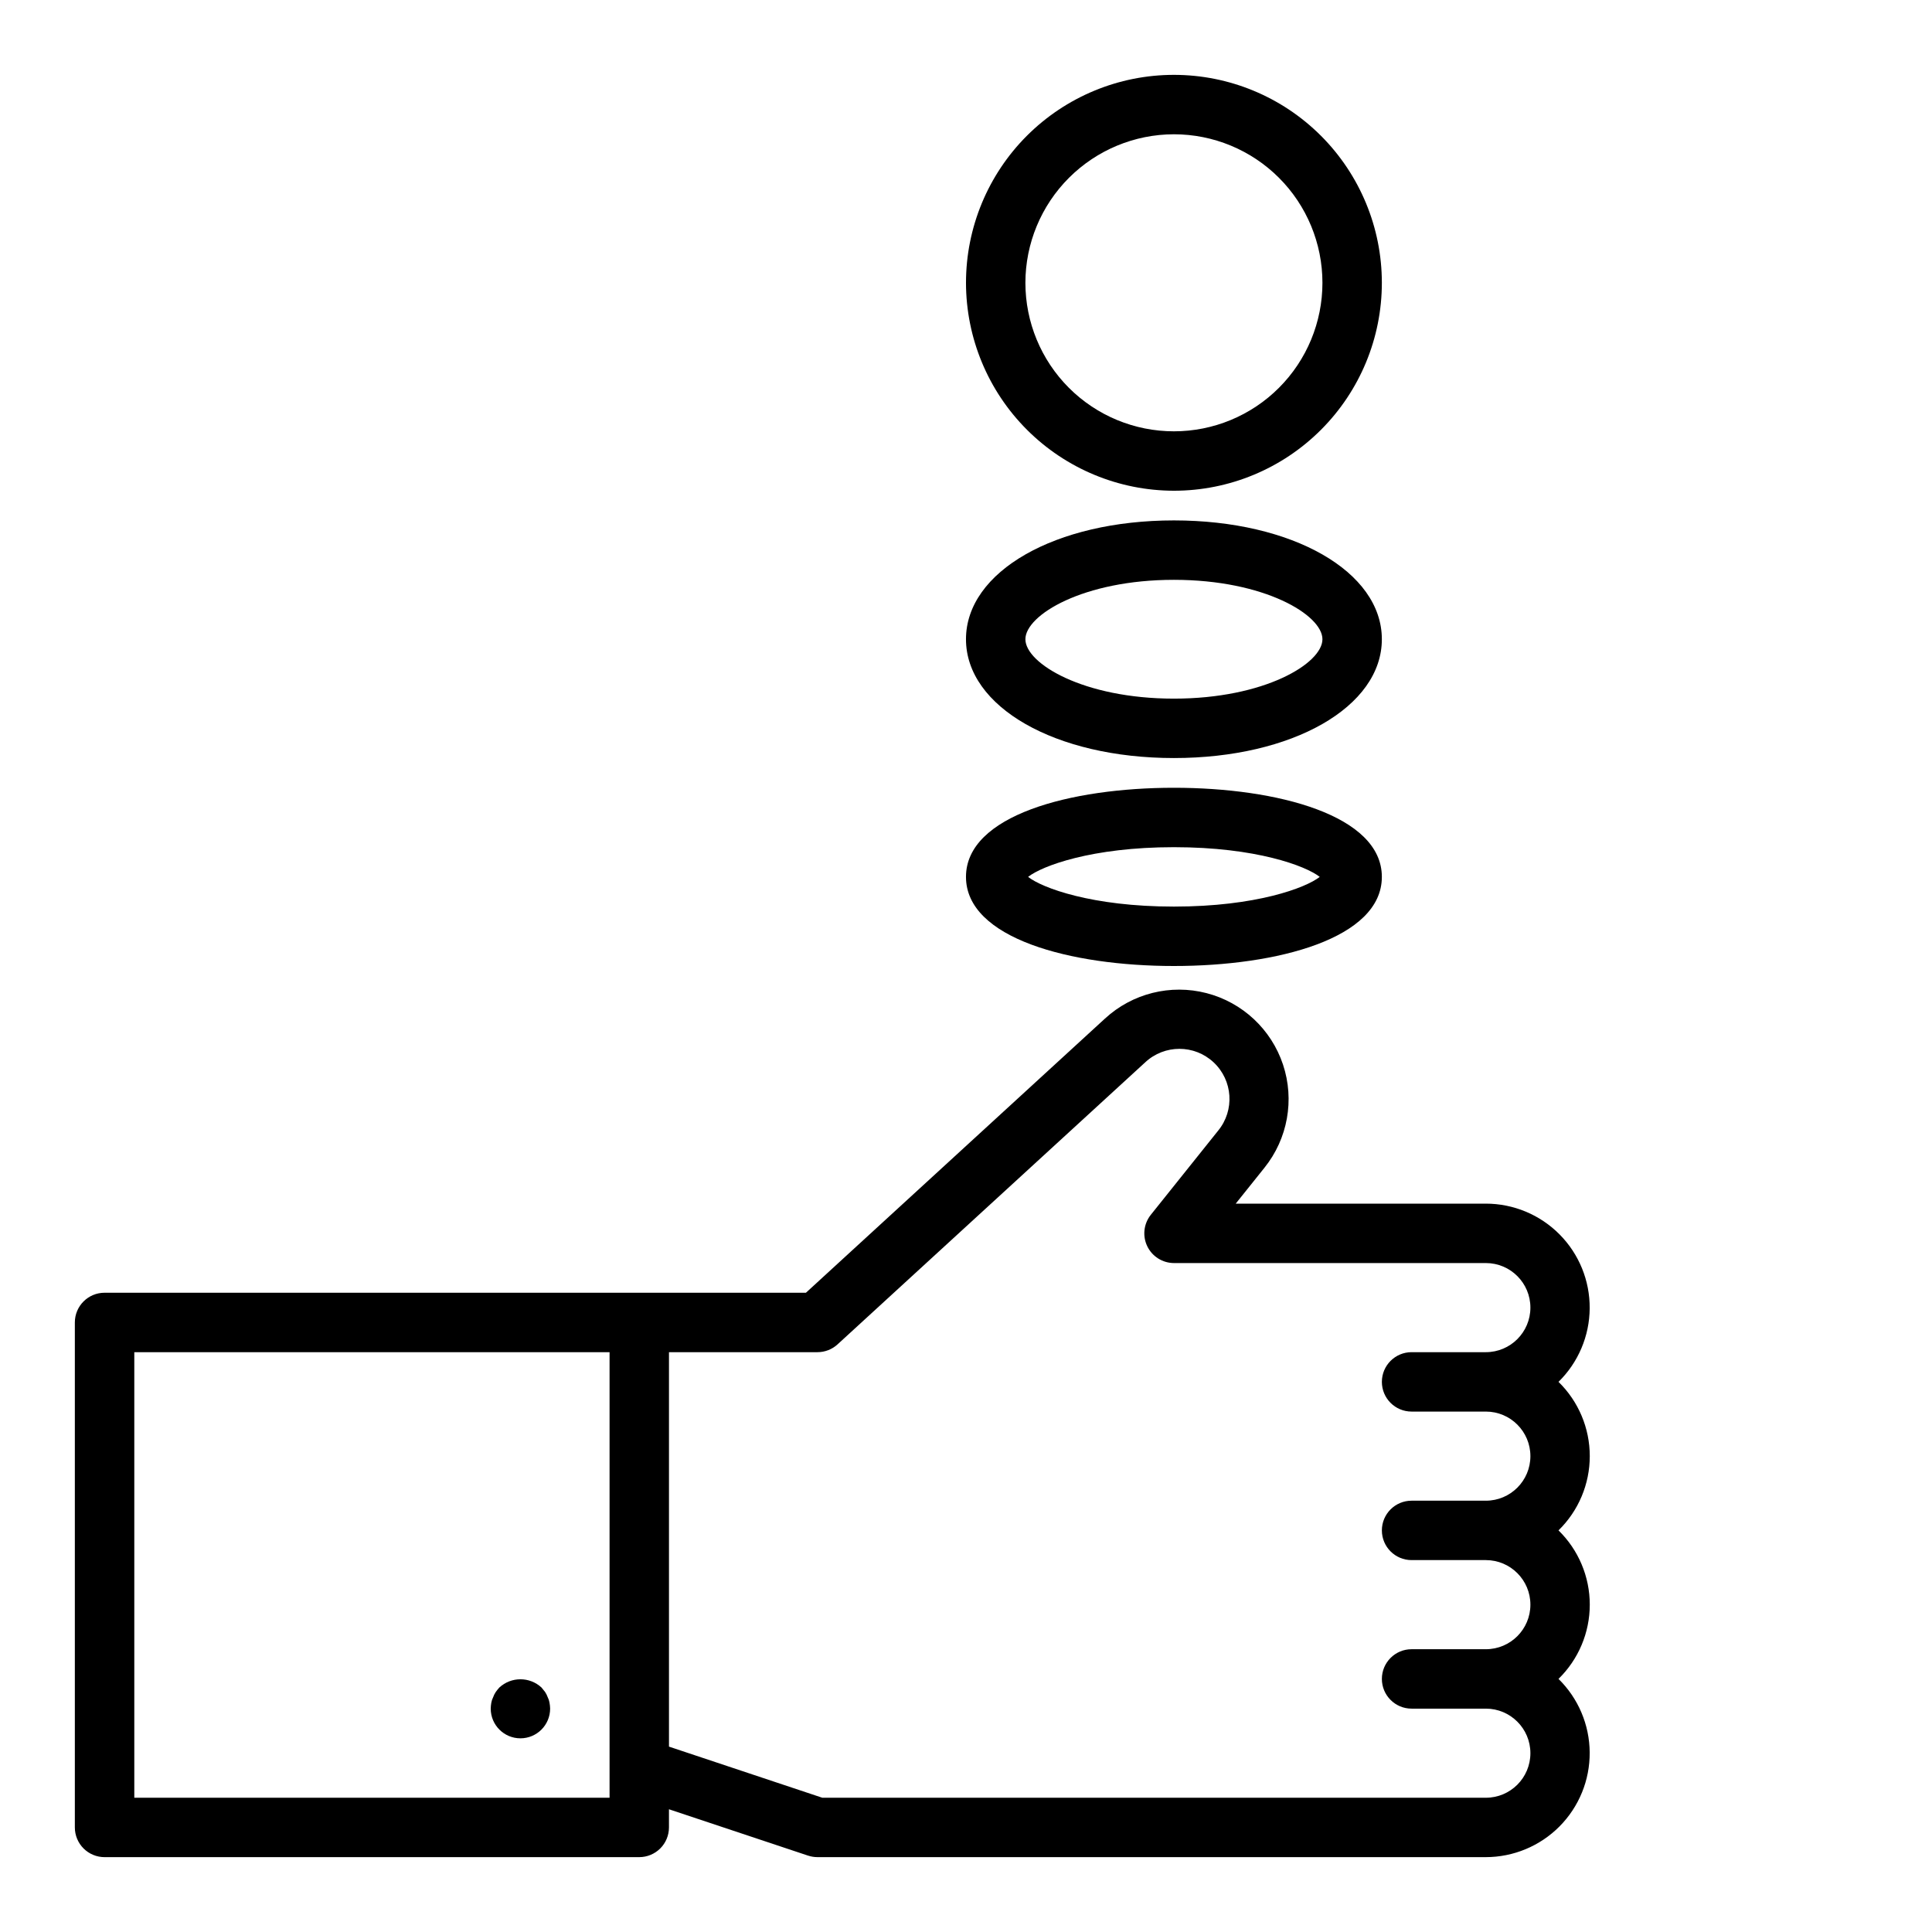
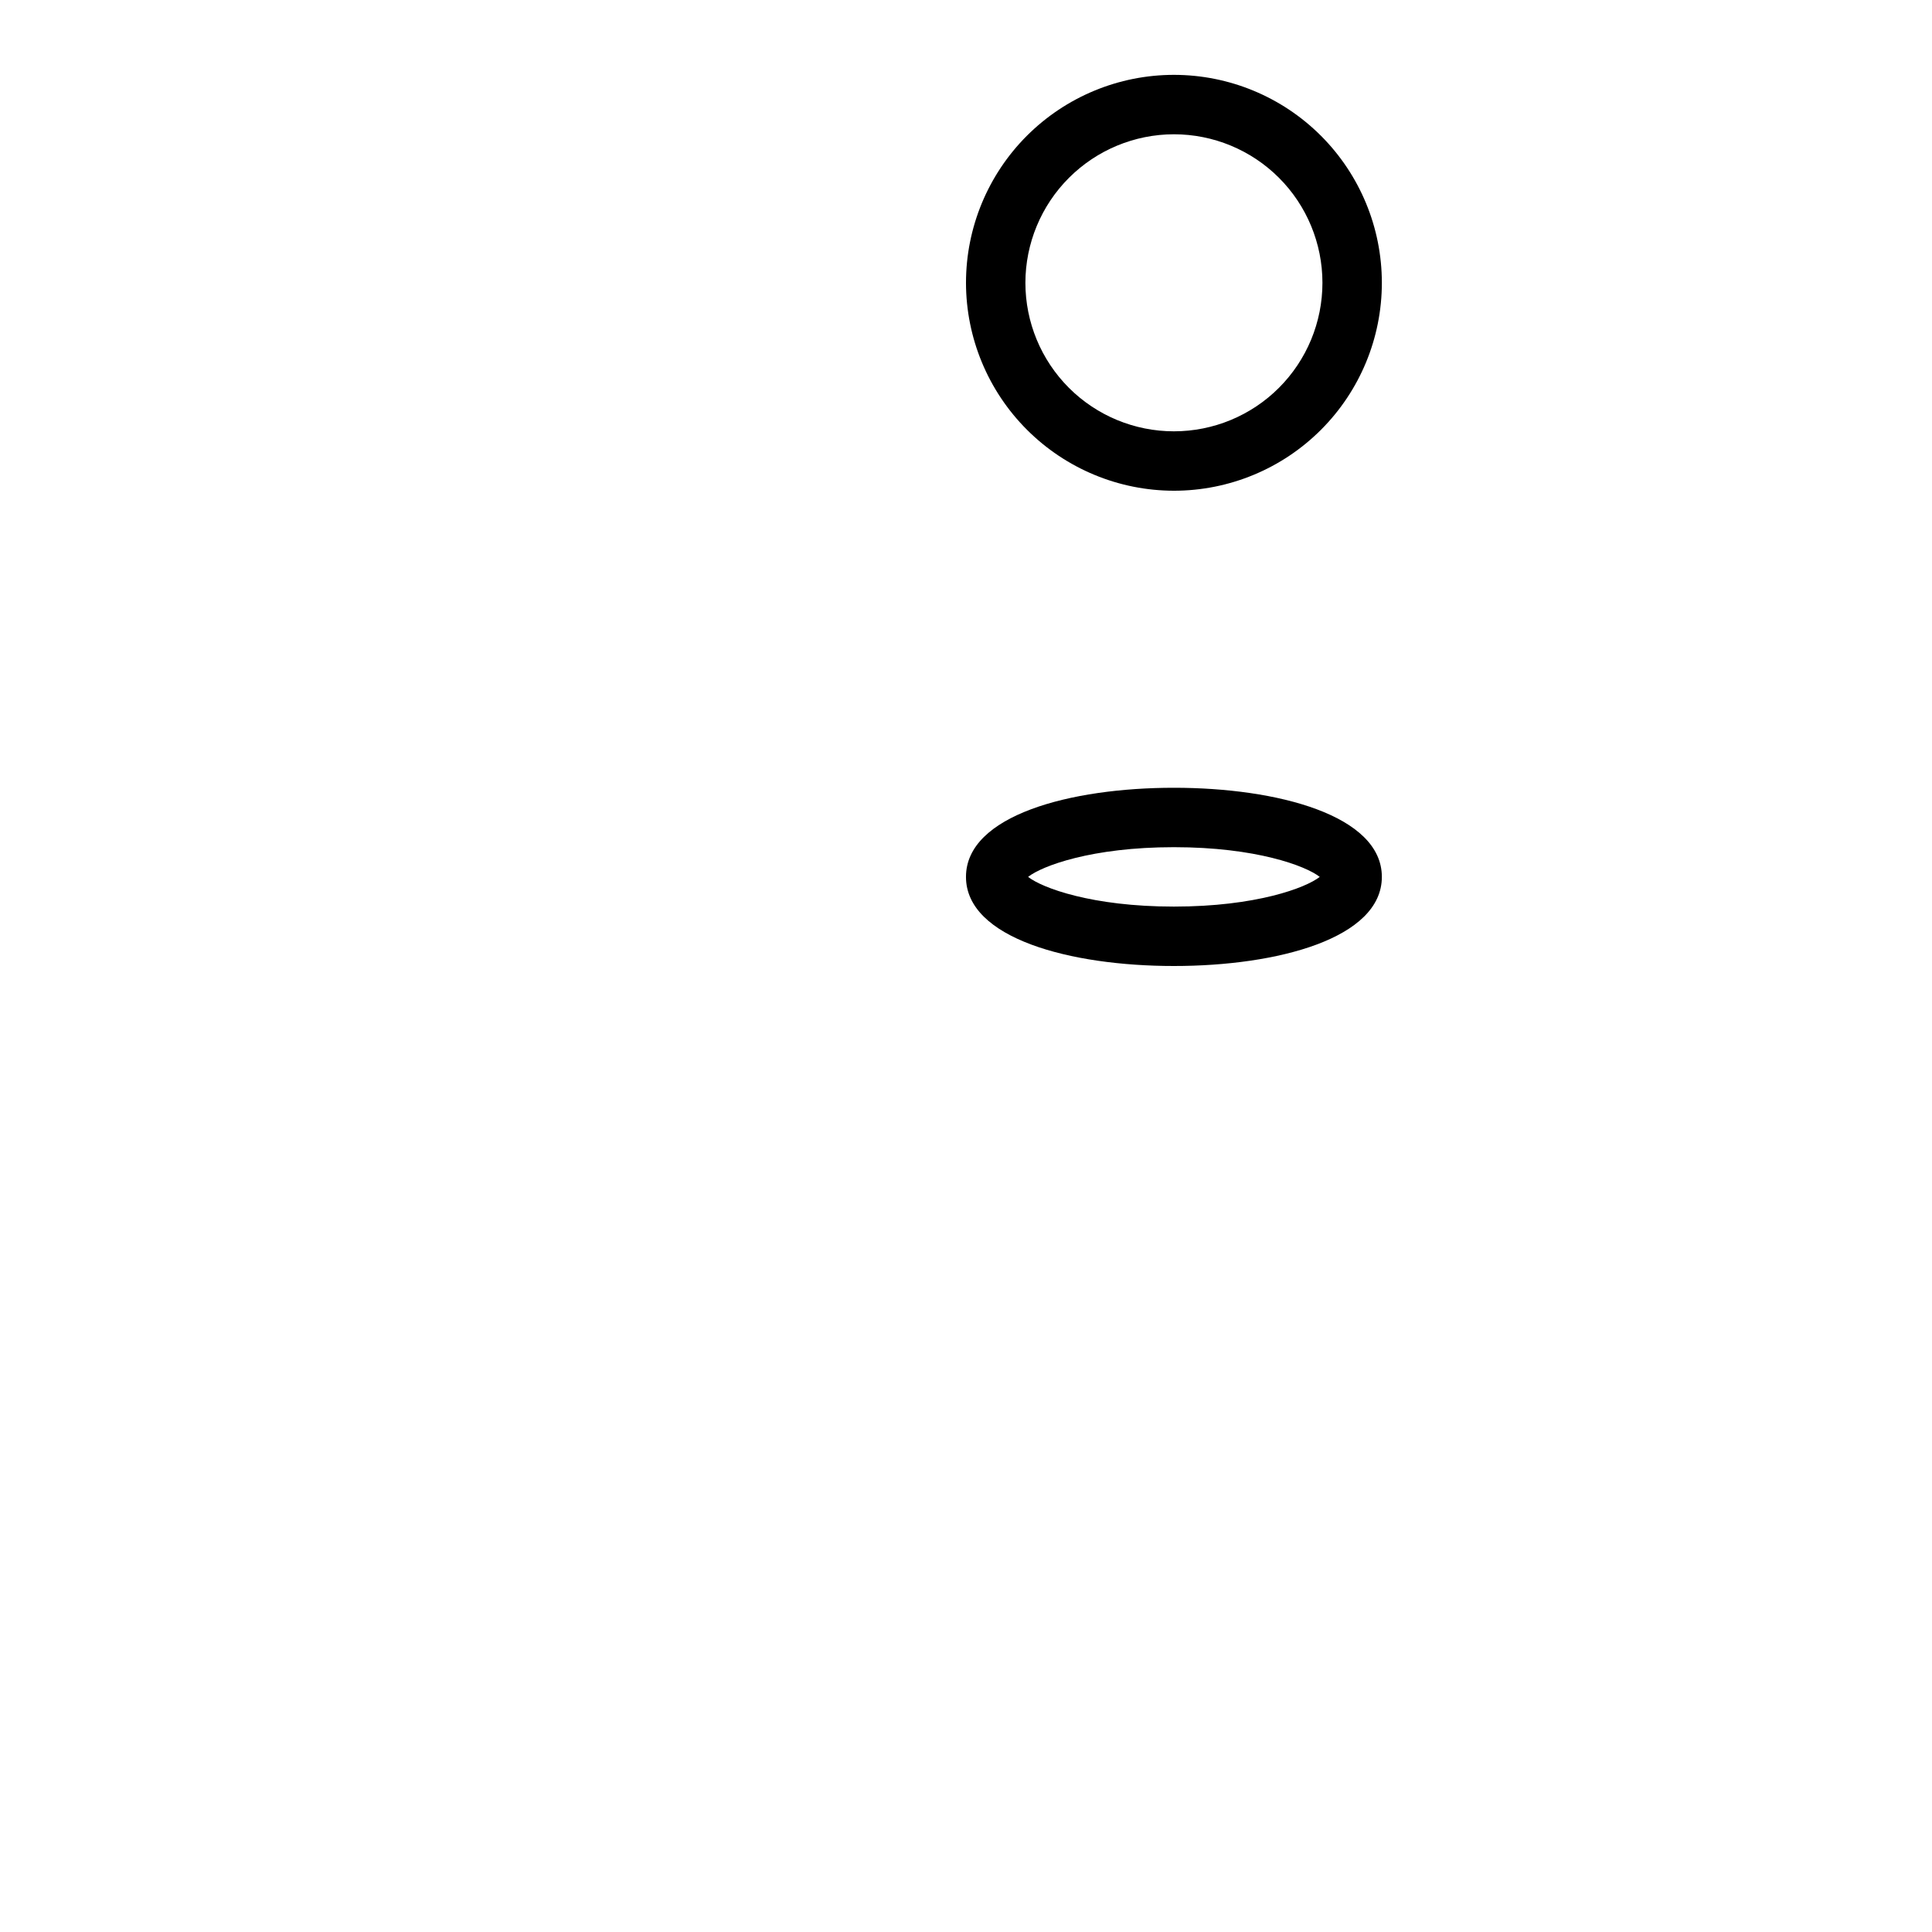
<svg xmlns="http://www.w3.org/2000/svg" fill="#000000" width="800px" height="800px" version="1.1" viewBox="144 144 512 512">
  <g>
-     <path d="m171.71 636.16h141.7c2.086 0 4.09-0.832 5.566-2.305 1.477-1.477 2.305-3.481 2.305-5.566v-4.816l36.871 12.289 0.004-0.004c0.801 0.266 1.641 0.402 2.484 0.402h177.12c7.336-0.008 14.367-2.941 19.535-8.148 5.168-5.211 8.043-12.266 7.988-19.602-0.051-7.336-3.027-14.348-8.266-19.484 5.301-5.176 8.289-12.27 8.289-19.68 0-7.406-2.988-14.504-8.289-19.68 5.301-5.176 8.289-12.27 8.289-19.68 0-7.41-2.988-14.504-8.289-19.68 5.238-5.133 8.215-12.148 8.266-19.484 0.055-7.336-2.82-14.391-7.988-19.598-5.168-5.211-12.199-8.145-19.535-8.148h-66.281l7.629-9.531v-0.004c6.16-7.68 8.008-17.961 4.906-27.305-3.106-9.344-10.734-16.477-20.266-18.945-9.535-2.469-19.668 0.066-26.914 6.734l-79.254 72.664h-185.87c-4.348 0-7.875 3.523-7.875 7.871v133.83c0 2.086 0.832 4.09 2.309 5.566 1.477 1.473 3.477 2.305 5.566 2.305zm188.93-133.82c1.973 0 3.871-0.738 5.324-2.07l81.516-74.73c5.102-4.781 13.039-4.781 18.145-0.004 5.106 4.781 5.625 12.703 1.188 18.109l-17.855 22.316c-1.871 2.363-2.231 5.59-0.922 8.305 1.309 2.719 4.055 4.449 7.07 4.457h82.656c6.523 0 11.809 5.285 11.809 11.809 0 6.519-5.285 11.809-11.809 11.809h-19.68c-4.348 0-7.871 3.523-7.871 7.871 0 4.348 3.523 7.871 7.871 7.871h19.68c6.523 0 11.809 5.289 11.809 11.809 0 6.523-5.285 11.809-11.809 11.809h-19.68c-4.348 0-7.871 3.523-7.871 7.871s3.523 7.871 7.871 7.871h19.68c6.523 0 11.809 5.289 11.809 11.809 0 6.523-5.285 11.809-11.809 11.809h-19.68c-4.348 0-7.871 3.523-7.871 7.871 0 4.348 3.523 7.875 7.871 7.875h19.68c6.523 0 11.809 5.285 11.809 11.805 0 6.523-5.285 11.809-11.809 11.809h-175.84l-40.637-13.547v-104.53zm-181.05 0h125.95v118.08h-125.95z" />
    <path d="m455.1 274.05c14.617 0 28.633-5.805 38.965-16.141 10.336-10.332 16.141-24.352 16.141-38.965 0-14.613-5.805-28.629-16.141-38.965-10.332-10.332-24.348-16.141-38.965-16.141-14.613 0-28.629 5.809-38.965 16.141-10.332 10.336-16.137 24.352-16.137 38.965 0.016 14.609 5.824 28.617 16.156 38.945 10.332 10.332 24.336 16.145 38.945 16.16zm0-94.465c10.441 0 20.453 4.148 27.832 11.527 7.383 7.383 11.527 17.395 11.527 27.832 0 10.441-4.144 20.449-11.527 27.832-7.379 7.383-17.391 11.527-27.832 11.527-10.438 0-20.449-4.144-27.832-11.527-7.379-7.383-11.527-17.391-11.527-27.832 0.012-10.434 4.164-20.438 11.543-27.816s17.383-11.531 27.816-11.543z" />
    <path d="m455.1 400c27.426 0 55.105-7.305 55.105-23.617s-27.68-23.617-55.105-23.617c-27.426 0-55.105 7.305-55.105 23.617 0.004 16.309 27.68 23.617 55.105 23.617zm0-31.488c21.758 0 34.945 4.961 38.645 7.871-3.699 2.914-16.887 7.871-38.645 7.871-21.758 0-34.945-4.961-38.645-7.871 3.703-2.914 16.887-7.871 38.645-7.871z" />
-     <path d="m455.1 344.89c31.41 0 55.105-13.539 55.105-31.488s-23.695-31.488-55.105-31.488c-31.41 0-55.105 13.539-55.105 31.488 0.004 17.949 23.695 31.488 55.105 31.488zm0-47.23c24.027 0 39.359 9.328 39.359 15.742s-15.336 15.742-39.359 15.742c-24.027 0-39.359-9.328-39.359-15.742s15.336-15.742 39.359-15.742z" />
-     <path d="m289.16 593.81c-0.176-0.5-0.414-0.977-0.707-1.418l-0.945-1.18c-3.156-2.914-8.023-2.914-11.18 0-0.336 0.375-0.652 0.766-0.945 1.18-0.297 0.438-0.535 0.914-0.707 1.418-0.227 0.445-0.387 0.922-0.473 1.418-0.09 0.52-0.145 1.043-0.156 1.574 0 4.348 3.523 7.871 7.871 7.871 4.348 0 7.871-3.523 7.871-7.871-0.012-0.531-0.066-1.059-0.164-1.574-0.078-0.496-0.234-0.973-0.465-1.418z" />
  </g>
</svg>